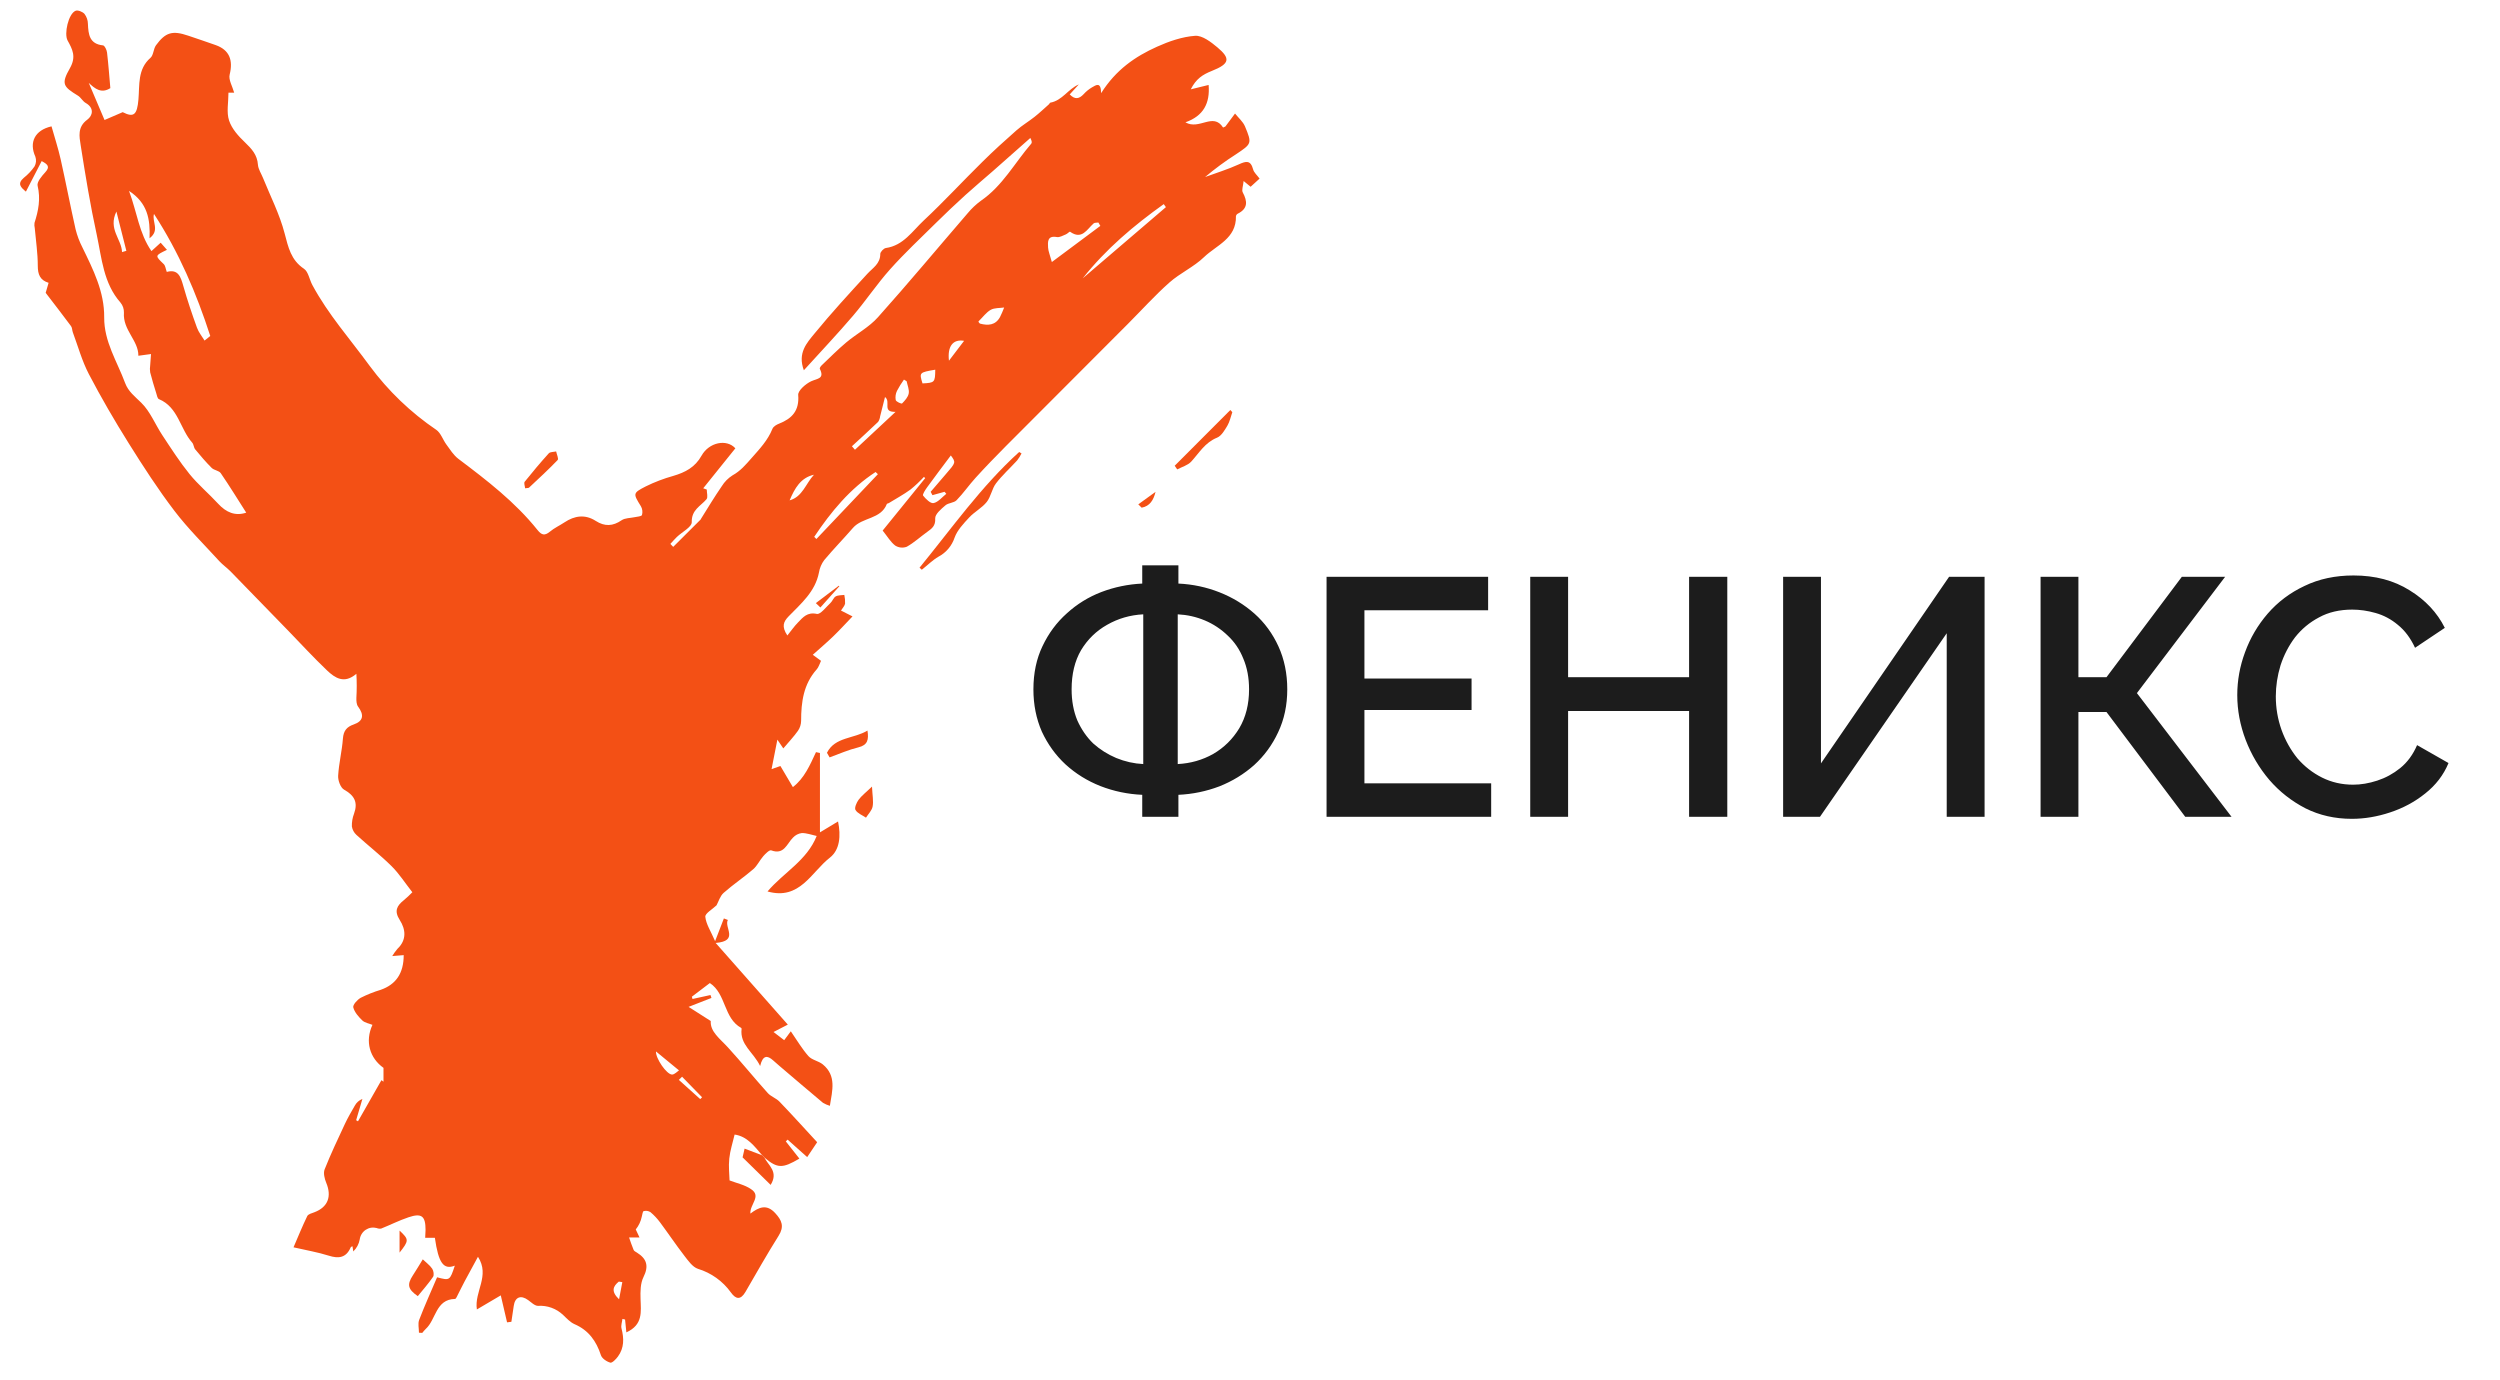
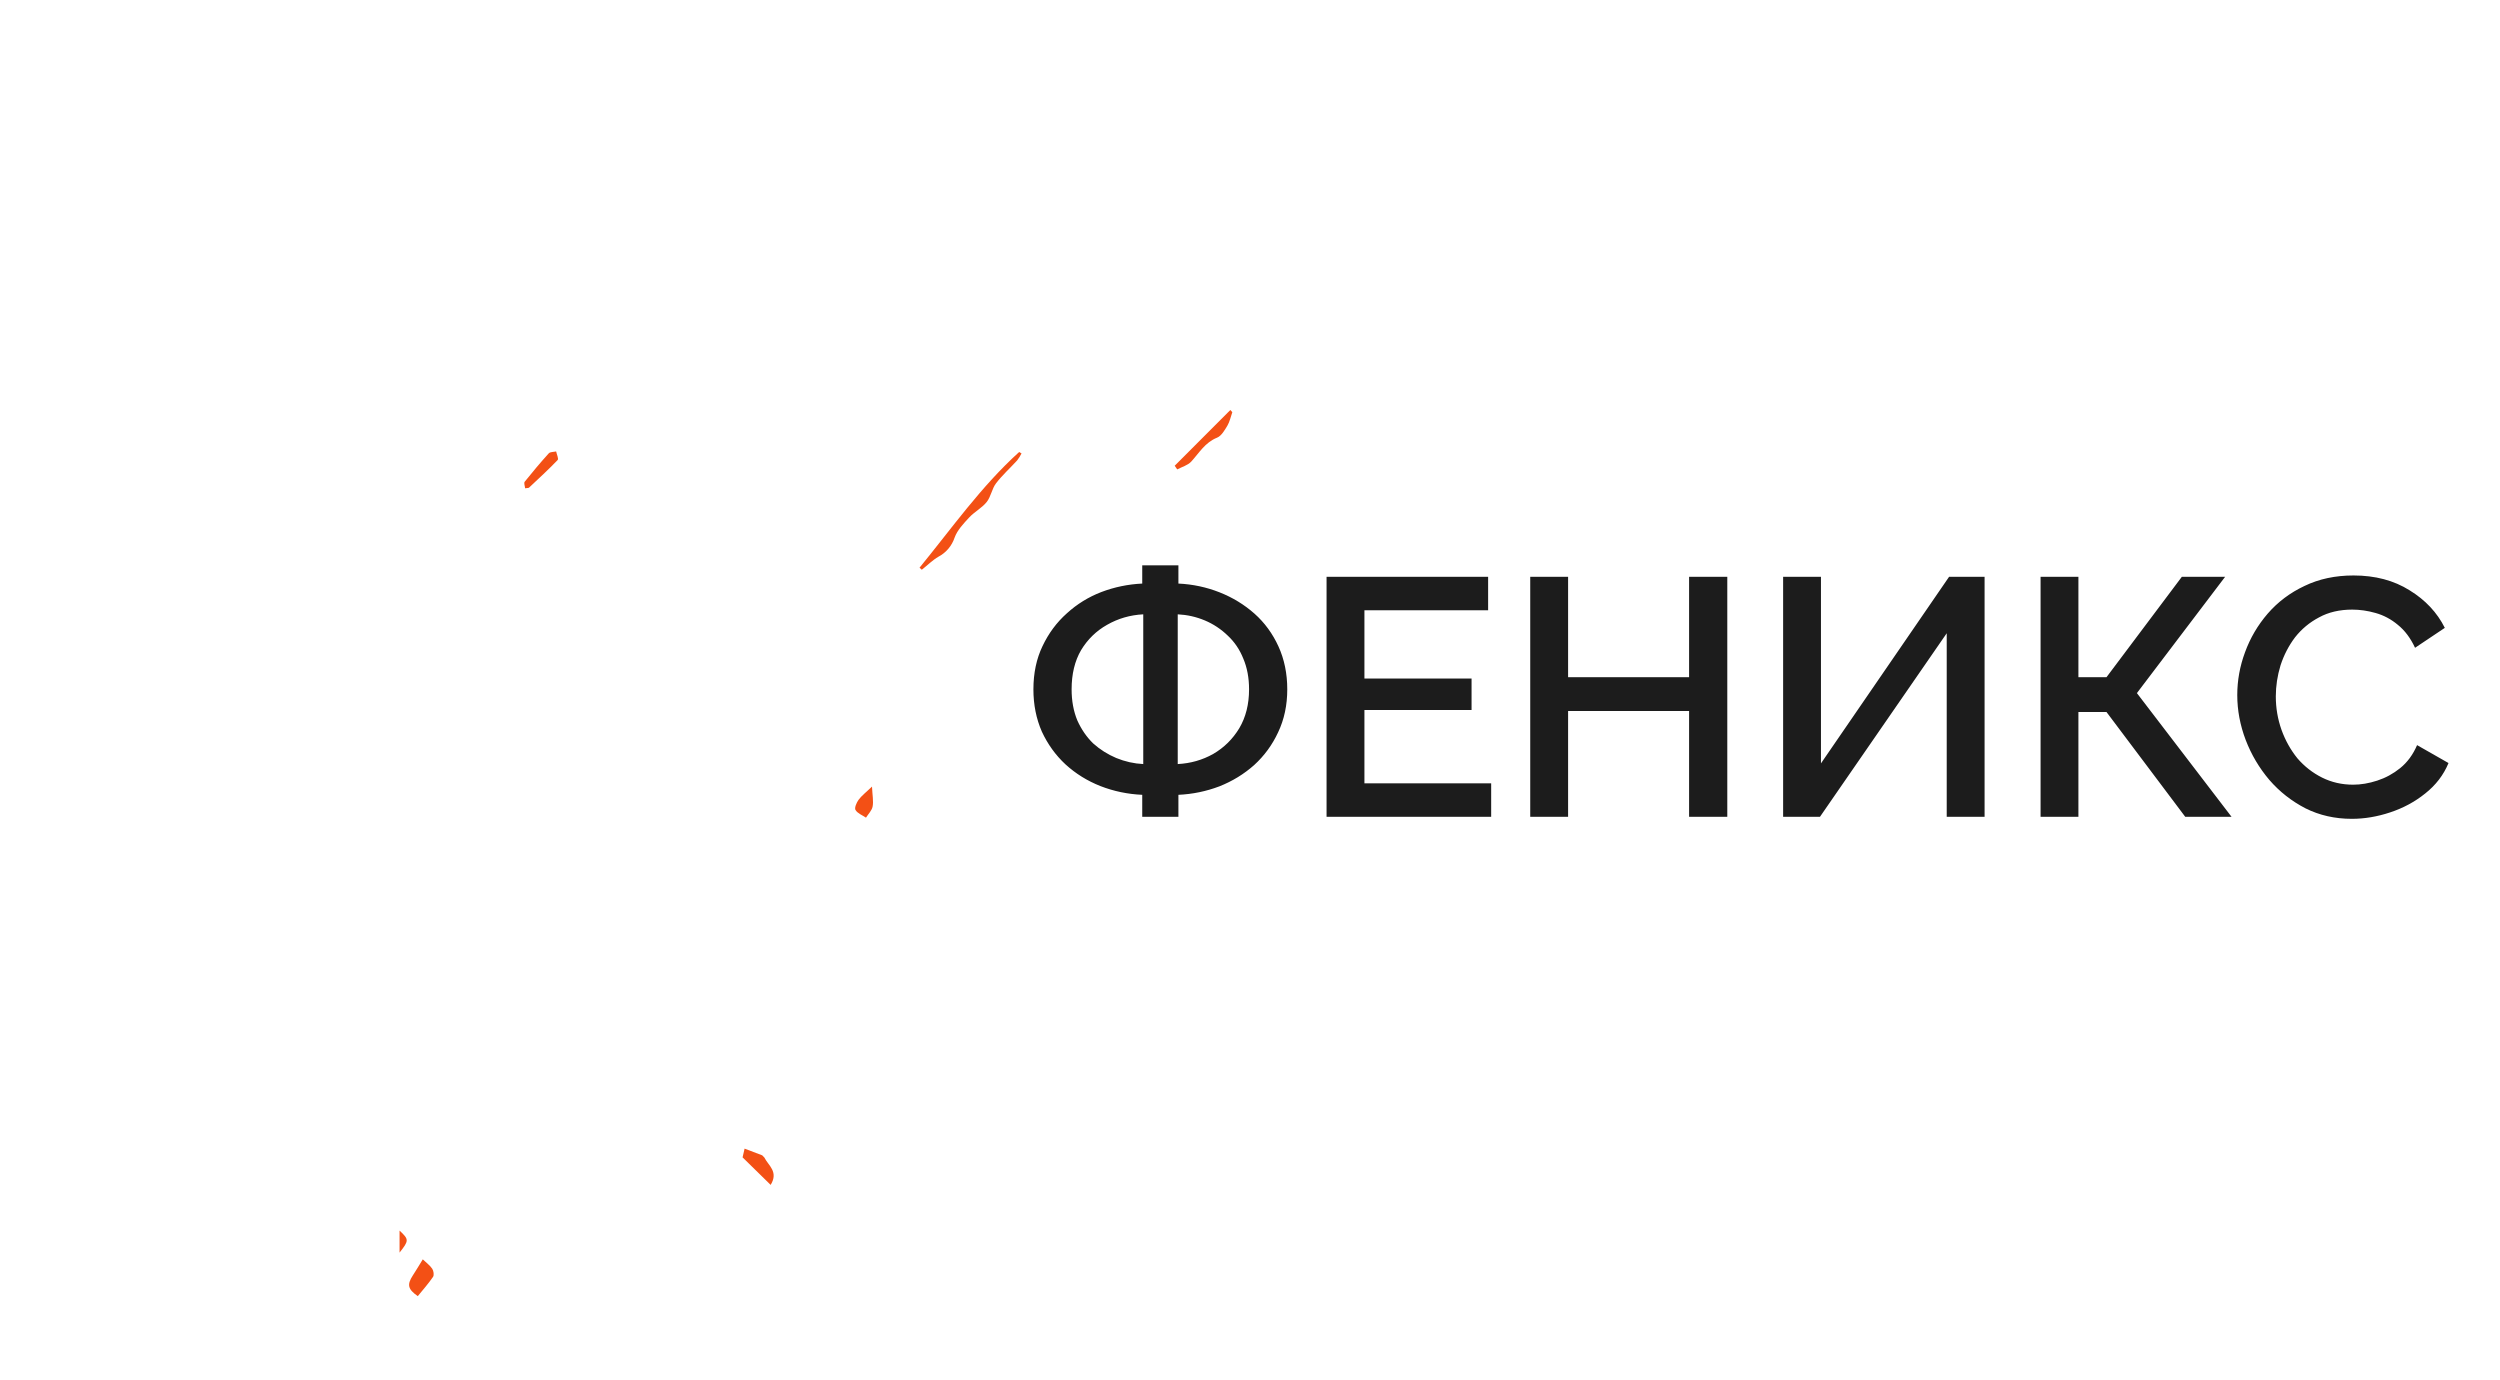
<svg xmlns="http://www.w3.org/2000/svg" width="96" height="53" viewBox="0 0 96 53" fill="none">
  <path d="M43.862 31.365V30.521C43.3 30.496 42.763 30.383 42.253 30.184C41.751 29.985 41.305 29.708 40.916 29.353C40.535 28.999 40.232 28.579 40.007 28.094C39.791 27.601 39.683 27.06 39.683 26.472C39.683 25.849 39.8 25.295 40.033 24.81C40.267 24.317 40.578 23.898 40.968 23.551C41.357 23.197 41.798 22.924 42.292 22.734C42.794 22.543 43.317 22.435 43.862 22.409V21.708H45.251V22.409C45.805 22.435 46.333 22.548 46.835 22.747C47.337 22.946 47.782 23.218 48.172 23.564C48.561 23.91 48.868 24.33 49.093 24.823C49.318 25.317 49.431 25.866 49.431 26.472C49.431 27.078 49.314 27.627 49.08 28.12C48.855 28.605 48.548 29.024 48.159 29.379C47.769 29.725 47.324 29.998 46.822 30.197C46.32 30.387 45.796 30.496 45.251 30.521V31.365H43.862ZM43.901 29.34V23.59C43.399 23.616 42.936 23.75 42.512 23.993C42.097 24.226 41.764 24.551 41.513 24.966C41.271 25.381 41.15 25.883 41.15 26.472C41.15 26.913 41.223 27.311 41.37 27.666C41.526 28.012 41.729 28.306 41.98 28.549C42.24 28.782 42.534 28.968 42.863 29.107C43.2 29.245 43.547 29.323 43.901 29.34ZM45.225 29.34C45.718 29.314 46.173 29.185 46.588 28.951C47.004 28.709 47.337 28.38 47.588 27.965C47.839 27.541 47.964 27.043 47.964 26.472C47.964 26.03 47.89 25.637 47.743 25.291C47.605 24.945 47.406 24.65 47.146 24.408C46.887 24.157 46.592 23.962 46.264 23.824C45.935 23.686 45.589 23.608 45.225 23.59V29.34ZM57.261 30.08V31.365H50.94V22.149H57.144V23.434H52.394V26.056H56.508V27.264H52.394V30.08H57.261ZM66.328 22.149V31.365H64.861V27.302H60.215V31.365H58.761V22.149H60.215V26.005H64.861V22.149H66.328ZM68.472 31.365V22.149H69.925V29.314L74.845 22.149H76.208V31.365H74.754V24.317L69.887 31.365H68.472ZM78.358 31.365V22.149H79.811V26.005H80.889L83.783 22.149H85.445L82.057 26.615L85.691 31.365H83.913L80.889 27.341H79.811V31.365H78.358ZM85.911 26.692C85.911 26.13 86.01 25.581 86.21 25.044C86.409 24.499 86.698 24.006 87.079 23.564C87.469 23.114 87.94 22.76 88.494 22.5C89.048 22.232 89.675 22.098 90.376 22.098C91.207 22.098 91.925 22.288 92.531 22.669C93.136 23.041 93.586 23.521 93.881 24.11L92.738 24.875C92.565 24.503 92.345 24.209 92.076 23.993C91.817 23.776 91.531 23.625 91.22 23.538C90.917 23.452 90.618 23.409 90.324 23.409C89.84 23.409 89.415 23.508 89.052 23.707C88.689 23.898 88.382 24.153 88.13 24.473C87.888 24.793 87.702 25.152 87.572 25.55C87.451 25.948 87.391 26.346 87.391 26.744C87.391 27.186 87.464 27.614 87.611 28.029C87.758 28.436 87.962 28.799 88.221 29.12C88.49 29.431 88.805 29.678 89.169 29.86C89.532 30.041 89.93 30.132 90.363 30.132C90.657 30.132 90.965 30.08 91.285 29.976C91.605 29.872 91.899 29.712 92.167 29.496C92.444 29.271 92.66 28.977 92.816 28.613L94.023 29.301C93.833 29.76 93.534 30.149 93.128 30.47C92.73 30.79 92.28 31.032 91.778 31.197C91.285 31.361 90.796 31.443 90.311 31.443C89.662 31.443 89.069 31.309 88.533 31.041C87.996 30.764 87.534 30.4 87.144 29.95C86.755 29.492 86.452 28.981 86.236 28.419C86.019 27.848 85.911 27.272 85.911 26.692Z" fill="#1C1C1C" />
-   <path d="M29.268 44.364C28.967 44.01 28.688 43.634 28.209 43.567C28.137 43.877 28.036 44.179 28.004 44.49C27.971 44.801 28.01 45.101 28.015 45.328C28.284 45.432 28.596 45.496 28.84 45.663C29.255 45.935 28.785 46.25 28.815 46.602C29.146 46.35 29.439 46.228 29.765 46.58C30.026 46.862 30.123 47.097 29.898 47.455C29.455 48.16 29.044 48.886 28.627 49.607C28.442 49.925 28.258 49.9 28.066 49.629C27.754 49.195 27.309 48.877 26.801 48.723C26.591 48.653 26.423 48.406 26.272 48.212C25.952 47.797 25.66 47.361 25.347 46.94C25.239 46.794 25.115 46.662 24.977 46.546C24.939 46.522 24.896 46.506 24.851 46.499C24.806 46.493 24.761 46.495 24.717 46.507C24.677 46.518 24.667 46.643 24.645 46.717C24.608 46.897 24.529 47.067 24.413 47.21L24.557 47.518H24.156C24.213 47.679 24.265 47.842 24.332 47.999C24.351 48.043 24.415 48.072 24.46 48.101C24.837 48.336 24.922 48.615 24.709 49.041C24.59 49.281 24.588 49.599 24.597 49.879C24.612 50.37 24.698 50.87 24.052 51.163C24.034 50.977 24.018 50.823 24.003 50.67L23.901 50.646C23.888 50.77 23.838 50.898 23.866 51.014C23.965 51.397 23.97 51.762 23.728 52.092C23.654 52.193 23.509 52.343 23.437 52.326C23.297 52.287 23.116 52.166 23.075 52.039C22.897 51.494 22.602 51.082 22.064 50.849C21.898 50.777 21.761 50.625 21.624 50.495C21.495 50.373 21.343 50.278 21.177 50.218C21.011 50.158 20.835 50.133 20.659 50.145C20.534 50.145 20.4 50.01 20.28 49.923C19.998 49.716 19.774 49.806 19.727 50.151C19.698 50.353 19.667 50.555 19.637 50.757L19.471 50.778C19.397 50.46 19.323 50.142 19.23 49.742C18.981 49.887 18.667 50.077 18.312 50.283C18.206 49.592 18.828 48.997 18.354 48.26C18.165 48.607 18.005 48.898 17.848 49.193C17.757 49.36 17.674 49.54 17.584 49.712C17.552 49.773 17.511 49.879 17.473 49.879C16.726 49.893 16.746 50.674 16.348 51.032C16.3 51.08 16.256 51.13 16.215 51.183L16.088 51.176C16.088 51.009 16.041 50.828 16.096 50.684C16.309 50.128 16.555 49.586 16.784 49.048C17.273 49.177 17.273 49.177 17.465 48.601C17.032 48.768 16.838 48.505 16.699 47.532H16.327C16.332 47.418 16.34 47.323 16.341 47.228C16.341 46.697 16.193 46.573 15.689 46.743C15.33 46.863 14.988 47.037 14.635 47.178C14.577 47.187 14.517 47.179 14.463 47.156C14.392 47.137 14.317 47.133 14.245 47.145C14.172 47.157 14.103 47.185 14.041 47.226C13.98 47.267 13.928 47.321 13.889 47.384C13.85 47.447 13.824 47.518 13.814 47.592C13.783 47.77 13.695 47.932 13.566 48.056C13.556 47.991 13.546 47.925 13.535 47.856C13.51 47.87 13.476 47.877 13.469 47.895C13.295 48.299 13.01 48.341 12.622 48.217C12.207 48.085 11.769 48.012 11.271 47.897C11.454 47.472 11.614 47.078 11.799 46.697C11.837 46.621 11.976 46.587 12.074 46.55C12.592 46.353 12.746 45.946 12.528 45.42C12.463 45.264 12.409 45.046 12.466 44.903C12.701 44.311 12.975 43.735 13.245 43.157C13.357 42.919 13.489 42.69 13.622 42.462C13.686 42.341 13.79 42.248 13.916 42.199C13.835 42.472 13.755 42.744 13.676 43.016L13.747 43.058L14.648 41.478L14.726 41.538V41.006C14.197 40.629 14.009 39.99 14.302 39.354C14.169 39.3 14.01 39.276 13.915 39.187C13.768 39.045 13.613 38.87 13.566 38.684C13.541 38.588 13.72 38.389 13.85 38.316C14.097 38.191 14.354 38.089 14.619 38.009C15.207 37.804 15.502 37.371 15.502 36.677L15.062 36.713C15.121 36.615 15.188 36.521 15.263 36.434C15.624 36.092 15.579 35.686 15.352 35.331C15.124 34.977 15.243 34.778 15.512 34.563C15.625 34.469 15.732 34.368 15.834 34.262C15.548 33.897 15.324 33.545 15.037 33.261C14.61 32.838 14.133 32.467 13.688 32.061C13.594 31.976 13.531 31.861 13.512 31.735C13.507 31.568 13.535 31.402 13.595 31.246C13.753 30.81 13.611 30.546 13.213 30.323C13.076 30.248 12.974 29.966 12.985 29.787C13.012 29.311 13.133 28.839 13.168 28.361C13.191 28.063 13.313 27.912 13.583 27.819C13.951 27.692 13.992 27.456 13.749 27.132C13.688 27.049 13.683 26.913 13.685 26.802C13.703 26.493 13.703 26.182 13.685 25.873C13.219 26.275 12.862 26.033 12.557 25.743C12.046 25.257 11.569 24.737 11.078 24.23C10.338 23.468 9.596 22.706 8.854 21.943C8.718 21.805 8.555 21.692 8.424 21.551C7.844 20.914 7.221 20.304 6.699 19.618C6.066 18.788 5.496 17.906 4.941 17.019C4.399 16.153 3.884 15.268 3.411 14.363C3.149 13.86 2.996 13.299 2.797 12.763C2.768 12.685 2.775 12.586 2.728 12.524C2.425 12.114 2.112 11.713 1.754 11.245C1.771 11.188 1.816 11.032 1.866 10.86C1.539 10.759 1.451 10.541 1.451 10.208C1.451 9.726 1.378 9.244 1.335 8.762C1.319 8.695 1.316 8.626 1.325 8.558C1.475 8.091 1.565 7.635 1.444 7.132C1.409 6.99 1.604 6.762 1.738 6.615C1.928 6.407 1.842 6.313 1.6 6.186L0.995 7.359C0.794 7.192 0.654 7.053 0.912 6.83C1.07 6.705 1.21 6.557 1.326 6.39C1.357 6.334 1.376 6.271 1.382 6.207C1.387 6.143 1.379 6.078 1.358 6.017C1.109 5.468 1.334 4.998 1.978 4.852C2.096 5.271 2.233 5.69 2.33 6.119C2.53 7.011 2.701 7.909 2.902 8.802C2.962 9.044 3.05 9.279 3.165 9.502C3.579 10.355 4.01 11.203 4.001 12.185C3.993 13.12 4.499 13.881 4.805 14.709C4.926 15.036 5.183 15.227 5.423 15.464C5.768 15.799 5.96 16.298 6.235 16.714C6.567 17.217 6.899 17.735 7.279 18.205C7.611 18.613 8.02 18.955 8.377 19.343C8.686 19.679 9.035 19.826 9.455 19.686C9.131 19.178 8.816 18.665 8.476 18.169C8.407 18.07 8.221 18.06 8.128 17.967C7.904 17.744 7.698 17.501 7.496 17.256C7.438 17.186 7.44 17.064 7.38 16.997C6.913 16.473 6.849 15.636 6.102 15.326C6.047 15.304 6.025 15.183 6.001 15.104C5.918 14.837 5.835 14.57 5.767 14.3C5.753 14.21 5.753 14.119 5.767 14.029C5.774 13.884 5.787 13.74 5.799 13.595L5.313 13.661C5.321 13.074 4.709 12.673 4.759 12.004C4.763 11.864 4.716 11.727 4.627 11.62C3.971 10.875 3.908 9.916 3.715 9.014C3.466 7.878 3.279 6.726 3.098 5.577C3.045 5.241 2.969 4.877 3.351 4.596C3.56 4.443 3.63 4.148 3.291 3.954C3.175 3.889 3.107 3.742 2.992 3.673C2.431 3.328 2.336 3.228 2.687 2.615C2.936 2.175 2.78 1.889 2.596 1.556C2.453 1.297 2.628 0.525 2.902 0.414C2.99 0.378 3.17 0.451 3.243 0.532C3.327 0.642 3.374 0.776 3.376 0.915C3.393 1.323 3.434 1.689 3.957 1.743C4.018 1.749 4.098 1.915 4.11 2.014C4.165 2.484 4.199 2.955 4.237 3.384C3.894 3.604 3.648 3.411 3.408 3.182C3.6 3.633 3.791 4.085 4.014 4.608L4.712 4.307C5.136 4.523 5.265 4.414 5.316 3.82C5.365 3.267 5.275 2.66 5.778 2.221C5.897 2.117 5.889 1.879 5.989 1.74C6.357 1.237 6.622 1.164 7.228 1.37C7.583 1.49 7.935 1.608 8.287 1.733C8.811 1.921 8.957 2.31 8.819 2.864C8.769 3.063 8.925 3.315 8.992 3.558H8.773C8.773 3.934 8.691 4.312 8.797 4.63C8.903 4.948 9.155 5.227 9.402 5.462C9.663 5.714 9.879 5.942 9.905 6.327C9.918 6.495 10.03 6.663 10.098 6.83C10.384 7.537 10.738 8.226 10.928 8.957C11.071 9.497 11.17 9.985 11.674 10.322C11.84 10.434 11.882 10.736 11.994 10.944C12.6 12.073 13.449 13.026 14.197 14.052C14.907 15.011 15.772 15.841 16.756 16.508C16.928 16.628 17.005 16.884 17.138 17.065C17.282 17.26 17.415 17.479 17.602 17.62C18.695 18.444 19.779 19.275 20.642 20.354C20.8 20.553 20.918 20.578 21.116 20.416C21.281 20.276 21.491 20.182 21.675 20.059C22.066 19.799 22.47 19.742 22.876 20.003C23.223 20.225 23.534 20.209 23.871 19.977C24.004 19.887 24.203 19.897 24.369 19.86C24.469 19.837 24.632 19.833 24.652 19.776C24.668 19.72 24.672 19.662 24.665 19.604C24.658 19.546 24.64 19.491 24.611 19.441C24.31 18.953 24.293 18.937 24.795 18.679C25.135 18.511 25.49 18.376 25.855 18.274C26.311 18.14 26.691 17.944 26.938 17.5C27.225 16.985 27.9 16.844 28.238 17.215L27.004 18.75L27.14 18.799C27.14 18.925 27.192 19.096 27.131 19.169C26.903 19.437 26.55 19.575 26.563 20.053C26.567 20.238 26.19 20.429 25.991 20.62C25.903 20.704 25.825 20.797 25.742 20.886L25.851 21L26.905 19.949C26.914 19.94 26.917 19.924 26.924 19.913C27.186 19.493 27.439 19.074 27.716 18.671C27.821 18.501 27.963 18.358 28.131 18.252C28.436 18.084 28.633 17.847 28.861 17.589C29.173 17.235 29.482 16.911 29.662 16.466C29.697 16.378 29.819 16.305 29.918 16.268C30.415 16.071 30.699 15.771 30.651 15.167C30.638 14.999 30.939 14.739 31.148 14.641C31.387 14.531 31.674 14.55 31.48 14.161C31.467 14.134 31.517 14.061 31.554 14.027C31.865 13.731 32.167 13.425 32.495 13.15C32.894 12.815 33.374 12.564 33.715 12.18C34.886 10.871 36.01 9.52 37.157 8.19C37.307 8.009 37.478 7.847 37.667 7.709C38.497 7.14 38.964 6.255 39.6 5.517C39.63 5.483 39.63 5.423 39.565 5.298L38.131 6.566C37.778 6.875 37.418 7.176 37.072 7.489C36.685 7.841 36.305 8.2 35.933 8.568C35.341 9.154 34.733 9.721 34.18 10.341C33.675 10.906 33.252 11.544 32.759 12.122C32.161 12.822 31.527 13.492 30.868 14.218C30.619 13.551 30.986 13.165 31.278 12.807C31.924 12.018 32.615 11.266 33.305 10.515C33.516 10.286 33.803 10.131 33.803 9.752C33.803 9.674 33.933 9.536 34.017 9.524C34.689 9.429 35.036 8.873 35.472 8.466C36.247 7.743 36.968 6.957 37.724 6.215C38.146 5.796 38.585 5.399 39.029 5.008C39.246 4.816 39.499 4.668 39.726 4.488C39.919 4.336 40.096 4.167 40.28 4.004C40.3 3.986 40.313 3.945 40.333 3.942C40.796 3.858 41.016 3.414 41.427 3.242L41.078 3.625C41.275 3.833 41.44 3.799 41.611 3.617C41.704 3.514 41.811 3.426 41.93 3.356C42.081 3.272 42.276 3.117 42.284 3.577C42.851 2.676 43.598 2.167 44.429 1.794C44.891 1.586 45.396 1.411 45.892 1.375C46.168 1.355 46.5 1.612 46.747 1.818C47.244 2.237 47.244 2.444 46.53 2.725C46.183 2.864 45.928 3.026 45.726 3.43L46.411 3.262C46.469 3.964 46.214 4.453 45.52 4.697C46.057 5.008 46.584 4.301 46.966 4.897C47.014 4.873 47.049 4.868 47.061 4.85C47.184 4.688 47.304 4.524 47.425 4.36C47.555 4.524 47.73 4.669 47.808 4.855C48.082 5.515 48.069 5.52 47.455 5.929C47.043 6.192 46.649 6.483 46.275 6.798C46.709 6.638 47.153 6.503 47.572 6.311C47.85 6.183 48.024 6.143 48.12 6.505C48.152 6.627 48.271 6.726 48.368 6.858C48.257 6.961 48.145 7.062 48.024 7.172L47.755 6.951C47.737 7.145 47.672 7.297 47.723 7.39C47.907 7.735 47.922 8.011 47.529 8.206C47.511 8.216 47.495 8.23 47.483 8.247C47.471 8.264 47.463 8.283 47.46 8.303C47.48 9.163 46.713 9.414 46.237 9.871C45.844 10.251 45.315 10.485 44.904 10.85C44.346 11.345 43.844 11.904 43.316 12.433C41.753 13.998 40.19 15.564 38.625 17.132C38.23 17.53 37.84 17.932 37.464 18.346C37.21 18.624 36.995 18.94 36.732 19.209C36.63 19.314 36.42 19.306 36.306 19.404C36.14 19.545 35.904 19.744 35.912 19.907C35.929 20.199 35.781 20.297 35.602 20.427C35.34 20.615 35.099 20.839 34.82 20.995C34.747 21.023 34.669 21.033 34.592 21.025C34.515 21.017 34.44 20.991 34.375 20.949C34.196 20.811 34.075 20.598 33.894 20.374C34.422 19.723 34.972 19.043 35.527 18.361L35.48 18.312C35.32 18.485 35.148 18.648 34.965 18.797C34.7 18.99 34.409 19.148 34.128 19.32C34.104 19.334 34.062 19.335 34.055 19.353C33.822 19.949 33.115 19.856 32.754 20.271C32.394 20.686 32.008 21.081 31.652 21.505C31.546 21.646 31.475 21.812 31.447 21.988C31.303 22.723 30.762 23.175 30.286 23.665C30.084 23.872 30.004 24.054 30.234 24.403C30.379 24.224 30.495 24.054 30.637 23.909C30.831 23.708 30.998 23.494 31.366 23.574C31.504 23.604 31.716 23.315 31.884 23.16C31.967 23.086 32.002 22.955 32.09 22.903C32.178 22.851 32.307 22.861 32.422 22.845C32.446 22.954 32.456 23.067 32.451 23.18C32.436 23.264 32.358 23.343 32.294 23.445L32.736 23.67C32.471 23.947 32.243 24.197 32.001 24.431C31.759 24.665 31.493 24.891 31.211 25.144L31.527 25.376C31.473 25.486 31.44 25.616 31.361 25.704C30.855 26.271 30.763 26.957 30.763 27.68C30.761 27.817 30.719 27.95 30.642 28.062C30.477 28.294 30.279 28.502 30.079 28.739L29.851 28.403C29.767 28.823 29.706 29.14 29.628 29.534L29.968 29.415L30.446 30.224C30.887 29.888 31.103 29.378 31.334 28.882L31.486 28.915V31.963L32.181 31.544C32.295 32.1 32.25 32.634 31.867 32.934C31.158 33.484 30.712 34.584 29.473 34.232C30.092 33.502 30.986 33.046 31.361 32.101C31.162 32.058 30.976 31.987 30.79 31.989C30.658 32.006 30.537 32.07 30.447 32.168C30.211 32.407 30.105 32.839 29.613 32.653C29.547 32.629 29.395 32.78 29.312 32.875C29.172 33.034 29.08 33.243 28.924 33.378C28.557 33.695 28.15 33.965 27.787 34.287C27.651 34.407 27.594 34.617 27.515 34.764C27.36 34.914 27.071 35.075 27.084 35.205C27.113 35.489 27.295 35.758 27.46 36.141C27.608 35.755 27.703 35.512 27.797 35.268L27.949 35.326C27.797 35.613 28.391 36.134 27.481 36.209L30.252 39.345L29.703 39.629L30.113 39.943L30.367 39.602C30.592 39.926 30.789 40.266 31.044 40.555C31.176 40.705 31.43 40.739 31.593 40.871C32.127 41.309 31.962 41.87 31.867 42.464C31.774 42.436 31.685 42.397 31.601 42.347C31.043 41.88 30.489 41.407 29.935 40.935C29.852 40.863 29.769 40.79 29.686 40.717C29.469 40.523 29.292 40.507 29.189 40.935C28.933 40.401 28.403 40.121 28.477 39.509C28.477 39.502 28.476 39.495 28.474 39.489C28.471 39.482 28.467 39.476 28.462 39.472C27.782 39.098 27.889 38.164 27.258 37.749L26.568 38.273C26.576 38.302 26.584 38.331 26.592 38.361L27.283 38.209C27.296 38.247 27.307 38.284 27.32 38.321L26.442 38.664L27.293 39.207C27.265 39.621 27.652 39.889 27.956 40.224C28.478 40.795 28.966 41.398 29.483 41.974C29.606 42.11 29.809 42.171 29.938 42.309C30.426 42.817 30.899 43.341 31.379 43.861C31.256 44.045 31.143 44.213 30.996 44.433L30.245 43.762L30.175 43.829L30.696 44.49C30.044 44.877 29.851 44.869 29.36 44.455L29.268 44.364ZM6.411 9.594C5.942 9.819 5.947 9.814 6.287 10.141C6.352 10.203 6.361 10.325 6.404 10.441C6.846 10.323 6.94 10.633 7.04 10.984C7.194 11.524 7.372 12.057 7.565 12.586C7.628 12.762 7.756 12.914 7.855 13.078L8.074 12.902C7.545 11.265 6.874 9.691 5.913 8.215C5.826 8.521 6.151 8.84 5.742 9.15C5.774 8.416 5.666 7.796 4.954 7.33C5.265 8.16 5.34 8.958 5.816 9.642L6.17 9.32L6.411 9.594ZM42.252 8.672L42.178 8.545C42.117 8.555 42.038 8.545 41.998 8.577C41.736 8.806 41.549 9.225 41.09 8.898C41.07 8.883 40.985 8.982 40.925 9.002C40.814 9.046 40.689 9.122 40.584 9.103C40.218 9.037 40.233 9.283 40.246 9.506C40.255 9.651 40.319 9.793 40.391 10.062C41.036 9.582 41.644 9.128 42.254 8.674L42.252 8.672ZM31.266 20.614L31.349 20.698C32.137 19.869 32.924 19.039 33.711 18.209L33.623 18.125C32.644 18.762 31.912 19.648 31.266 20.614ZM44.771 7.954L44.688 7.838C43.542 8.657 42.467 9.561 41.576 10.689L44.771 7.954ZM35.806 19.014L35.737 18.886C35.93 18.661 36.121 18.433 36.318 18.209C36.709 17.759 36.71 17.76 36.512 17.489C36.208 17.896 35.903 18.297 35.607 18.705C35.533 18.807 35.414 18.99 35.447 19.031C35.55 19.162 35.735 19.344 35.85 19.319C36.029 19.28 36.177 19.09 36.338 18.963L36.271 18.885L35.806 19.014ZM32.714 17.136L32.83 17.271L34.389 15.816C33.852 15.828 34.228 15.43 33.984 15.246C33.916 15.518 33.858 15.753 33.797 15.987C33.789 16.063 33.763 16.136 33.72 16.2C33.39 16.518 33.05 16.825 32.714 17.136ZM37.572 12.344C37.567 12.336 37.594 12.415 37.638 12.428C37.94 12.507 38.224 12.494 38.4 12.176C38.459 12.056 38.513 11.934 38.56 11.808C38.386 11.834 38.188 11.817 38.044 11.897C37.873 11.993 37.748 12.172 37.572 12.344ZM34.815 14.64L34.712 14.576C34.613 14.713 34.524 14.858 34.445 15.008C34.391 15.118 34.374 15.243 34.396 15.363C34.414 15.428 34.618 15.516 34.639 15.493C34.747 15.384 34.869 15.251 34.895 15.108C34.922 14.966 34.846 14.796 34.815 14.64ZM30.321 19.214C30.818 19.078 30.944 18.564 31.256 18.23C30.743 18.343 30.515 18.756 30.321 19.214ZM4.686 9.68L4.852 9.632C4.732 9.16 4.612 8.686 4.47 8.123C4.143 8.802 4.67 9.18 4.686 9.68ZM25.189 40.375C25.173 40.641 25.598 41.259 25.805 41.263C25.903 41.263 26.004 41.148 26.073 41.103L25.189 40.375ZM35.914 14.196C35.297 14.303 35.296 14.304 35.424 14.723C35.895 14.699 35.908 14.685 35.914 14.196ZM26.191 41.346C26.151 41.387 26.108 41.429 26.068 41.468L26.889 42.206L26.96 42.135L26.191 41.346ZM36.44 13.851L37.021 13.088C36.594 13.015 36.376 13.295 36.44 13.851ZM23.772 49.893C23.821 49.631 23.859 49.432 23.897 49.234L23.763 49.213C23.548 49.389 23.447 49.581 23.772 49.893Z" fill="#F35015" />
  <path d="M35.31 21.8C36.549 20.285 37.678 18.676 39.137 17.356L39.227 17.413C39.179 17.506 39.124 17.594 39.061 17.677C38.791 17.974 38.488 18.244 38.246 18.562C38.088 18.77 38.051 19.075 37.888 19.278C37.704 19.508 37.418 19.654 37.216 19.872C37 20.106 36.76 20.356 36.656 20.646C36.551 20.96 36.331 21.221 36.041 21.375C35.807 21.51 35.611 21.71 35.397 21.878L35.31 21.8Z" fill="#F35015" />
  <path d="M45.108 17.885L47.245 15.744L47.321 15.828C47.259 16.002 47.224 16.19 47.132 16.345C47.027 16.52 46.902 16.74 46.734 16.807C46.272 16.992 46.047 17.394 45.739 17.73C45.605 17.87 45.386 17.929 45.206 18.025L45.108 17.885Z" fill="#F35015" />
  <path d="M16.235 48.359C16.374 48.493 16.511 48.59 16.598 48.721C16.651 48.8 16.675 48.966 16.628 49.033C16.451 49.293 16.24 49.528 16.043 49.772C15.662 49.506 15.622 49.332 15.852 48.977C15.977 48.785 16.096 48.587 16.235 48.359Z" fill="#F35015" />
  <path d="M29.268 44.364L29.351 44.448C29.501 44.755 29.906 44.992 29.593 45.5L28.515 44.443C28.531 44.372 28.558 44.256 28.592 44.107L29.268 44.364Z" fill="#F35015" />
-   <path d="M31.755 28.907C32.063 28.294 32.782 28.374 33.311 28.054C33.364 28.402 33.321 28.61 32.963 28.698C32.586 28.79 32.225 28.949 31.857 29.084L31.755 28.907Z" fill="#F35015" />
  <path d="M20.164 18.75C20.157 18.666 20.11 18.547 20.148 18.499C20.445 18.127 20.751 17.764 21.072 17.409C21.127 17.348 21.26 17.358 21.356 17.335C21.378 17.447 21.459 17.618 21.414 17.665C21.062 18.031 20.688 18.375 20.317 18.723C20.301 18.742 20.265 18.736 20.164 18.75Z" fill="#F35015" />
  <path d="M33.485 30.205C33.501 30.547 33.547 30.766 33.509 30.97C33.481 31.123 33.343 31.256 33.254 31.398C33.114 31.303 32.929 31.235 32.851 31.103C32.803 31.024 32.89 30.822 32.968 30.714C33.084 30.556 33.248 30.433 33.485 30.205Z" fill="#F35015" />
-   <path d="M31.328 23.159L32.208 22.493L32.233 22.509L31.503 23.327L31.328 23.159Z" fill="#F35015" />
-   <path d="M44.373 18.887C44.296 19.204 44.154 19.437 43.839 19.495L43.71 19.367L44.373 18.887Z" fill="#F35015" />
  <path d="M15.343 47.255C15.709 47.598 15.708 47.636 15.343 48.1V47.255Z" fill="#F35015" />
</svg>